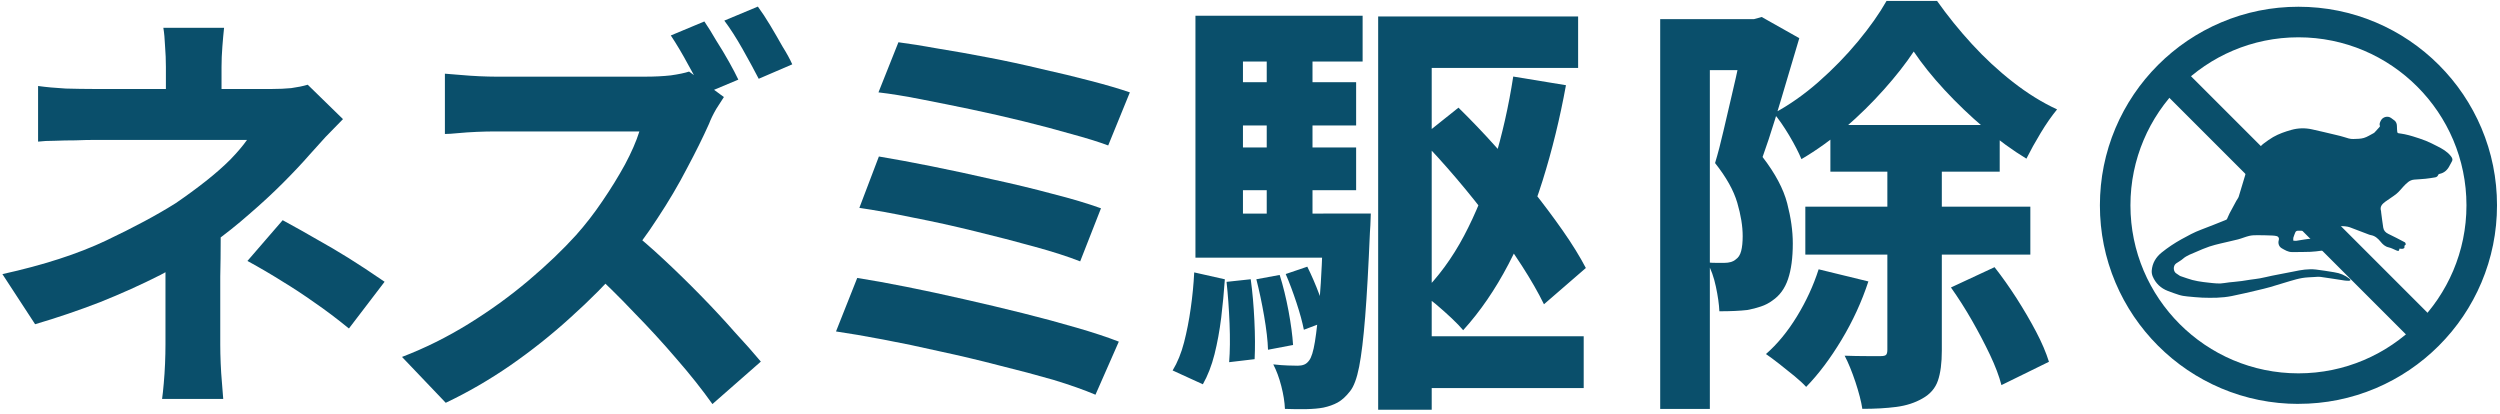
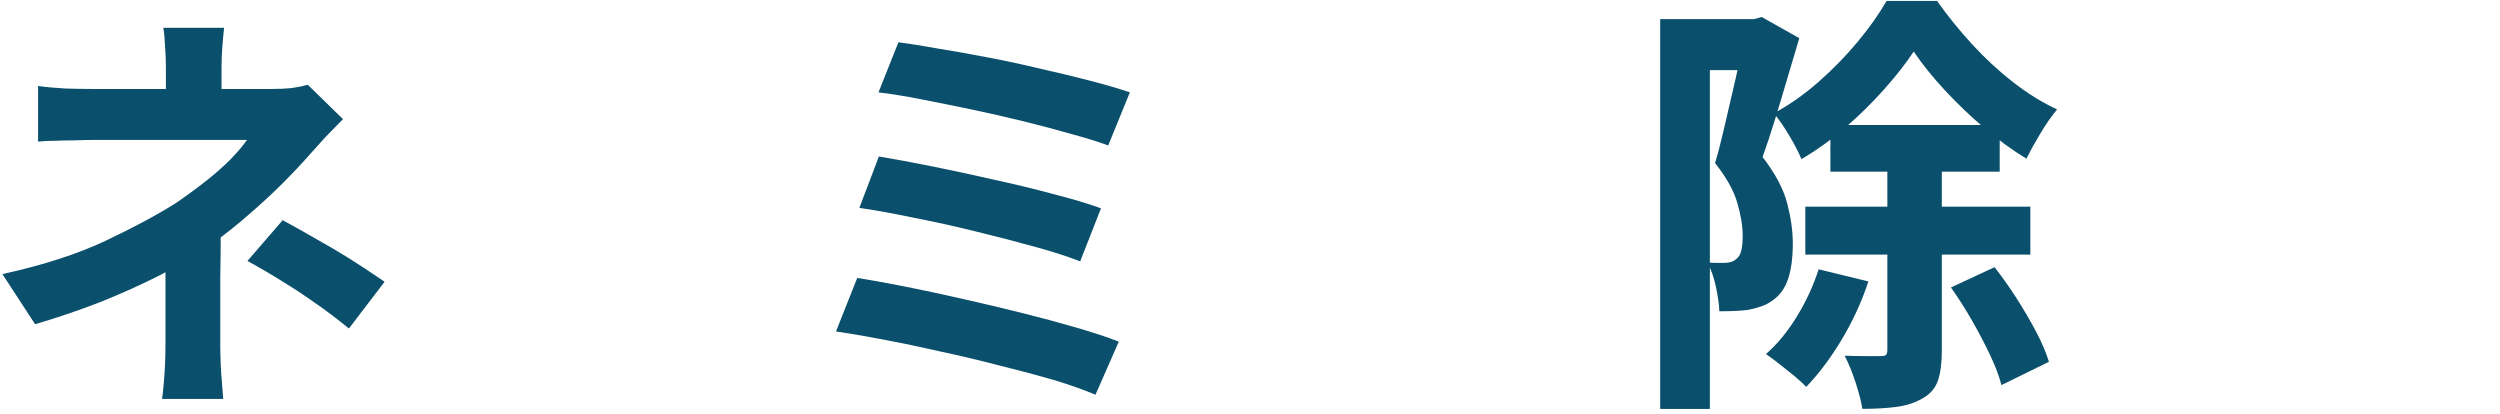
<svg xmlns="http://www.w3.org/2000/svg" width="459" height="76" viewBox="0 0 459 76" fill="none">
  <path d="M164.951 7.759C166.978 8.019 169.421 8.409 172.28 8.928C175.19 9.396 178.257 9.942 181.48 10.566C184.754 11.189 188.003 11.891 191.225 12.671C194.5 13.398 197.515 14.126 200.269 14.854C203.076 15.582 205.467 16.283 207.442 16.959L203.466 26.705C201.647 26.029 199.386 25.327 196.683 24.6C193.98 23.82 191.043 23.04 187.873 22.261C184.702 21.481 181.506 20.753 178.283 20.078C175.06 19.402 171.968 18.778 169.005 18.206C166.094 17.635 163.521 17.219 161.286 16.959L164.951 7.759ZM161.364 28.732C164.171 29.2 167.394 29.797 171.032 30.525C174.671 31.253 178.413 32.058 182.259 32.942C186.106 33.774 189.77 34.657 193.253 35.593C196.735 36.476 199.698 37.36 202.141 38.244L198.32 47.989C196.085 47.106 193.253 46.196 189.822 45.261C186.443 44.325 182.831 43.389 178.985 42.454C175.19 41.518 171.422 40.687 167.68 39.959C163.937 39.179 160.637 38.581 157.778 38.166L161.364 28.732ZM157.388 51.03C160.039 51.446 163.054 51.992 166.432 52.667C169.811 53.343 173.319 54.097 176.958 54.928C180.648 55.76 184.26 56.618 187.795 57.501C191.329 58.385 194.604 59.269 197.619 60.152C200.685 61.036 203.284 61.893 205.415 62.725L201.127 72.471C199.048 71.587 196.475 70.677 193.408 69.742C190.342 68.858 187.015 67.975 183.429 67.091C179.842 66.156 176.23 65.298 172.592 64.518C168.953 63.687 165.471 62.959 162.144 62.335C158.869 61.711 155.985 61.218 153.49 60.854L157.388 51.03Z" fill="#0A4F6B" />
-   <path d="M129.32 3.939C129.996 4.926 130.724 6.096 131.503 7.447C132.335 8.746 133.115 10.046 133.842 11.345C134.57 12.645 135.142 13.736 135.558 14.62L129.242 17.271C128.463 15.711 127.501 13.918 126.358 11.891C125.266 9.864 124.201 8.071 123.161 6.511L129.32 3.939ZM139.144 1.21C139.872 2.197 140.625 3.341 141.405 4.64C142.185 5.94 142.938 7.239 143.666 8.539C144.446 9.786 145.043 10.877 145.459 11.813L139.3 14.464C138.468 12.853 137.481 11.033 136.337 9.006C135.194 6.979 134.076 5.238 132.985 3.783L139.144 1.21ZM132.907 17.817C132.595 18.284 132.127 19.012 131.503 20C130.932 20.987 130.49 21.897 130.178 22.728C129.086 25.171 127.735 27.9 126.124 30.915C124.564 33.929 122.771 36.97 120.744 40.037C118.769 43.103 116.664 45.936 114.429 48.535C111.518 51.862 108.295 55.11 104.761 58.281C101.279 61.452 97.588 64.388 93.69 67.091C89.844 69.742 85.893 72.029 81.839 73.952L73.808 65.532C78.019 63.92 82.099 61.893 86.049 59.45C89.999 57.007 93.664 54.357 97.042 51.498C100.421 48.639 103.332 45.858 105.775 43.156C107.49 41.232 109.101 39.153 110.608 36.918C112.168 34.631 113.545 32.396 114.741 30.213C115.936 27.978 116.82 25.951 117.392 24.132C116.872 24.132 115.936 24.132 114.585 24.132C113.233 24.132 111.648 24.132 109.829 24.132C108.062 24.132 106.19 24.132 104.215 24.132C102.24 24.132 100.343 24.132 98.524 24.132C96.757 24.132 95.197 24.132 93.846 24.132C92.494 24.132 91.533 24.132 90.961 24.132C89.87 24.132 88.726 24.158 87.531 24.21C86.335 24.262 85.192 24.34 84.1 24.444C83.06 24.548 82.255 24.599 81.683 24.599V13.528C82.463 13.58 83.424 13.658 84.568 13.762C85.711 13.866 86.855 13.944 87.998 13.996C89.194 14.048 90.181 14.074 90.961 14.074C91.637 14.074 92.702 14.074 94.158 14.074C95.613 14.074 97.276 14.074 99.147 14.074C101.019 14.074 102.942 14.074 104.917 14.074C106.944 14.074 108.867 14.074 110.686 14.074C112.558 14.074 114.169 14.074 115.52 14.074C116.872 14.074 117.859 14.074 118.483 14.074C120.198 14.074 121.758 13.996 123.161 13.84C124.616 13.632 125.734 13.398 126.514 13.139L132.907 17.817ZM115.442 42.064C117.469 43.675 119.627 45.546 121.914 47.678C124.201 49.809 126.462 52.018 128.697 54.305C130.932 56.592 132.985 58.801 134.856 60.932C136.779 63.011 138.39 64.83 139.69 66.389L130.802 74.186C128.879 71.483 126.669 68.702 124.175 65.844C121.732 62.985 119.133 60.152 116.378 57.345C113.675 54.486 110.92 51.784 108.114 49.237L115.442 42.064Z" fill="#0A4F6B" />
  <path d="M41.141 5.108C41.037 6.044 40.933 7.187 40.829 8.539C40.725 9.838 40.673 11.085 40.673 12.281C40.673 13.06 40.673 13.996 40.673 15.088C40.673 16.127 40.673 17.167 40.673 18.206C40.673 19.246 40.673 20.181 40.673 21.013H30.459C30.459 20.181 30.459 19.272 30.459 18.284C30.459 17.297 30.459 16.283 30.459 15.244C30.459 14.204 30.459 13.216 30.459 12.281C30.459 11.033 30.407 9.76 30.303 8.461C30.251 7.161 30.147 6.044 29.991 5.108H41.141ZM62.971 21.871C61.983 22.858 60.918 23.95 59.775 25.145C58.683 26.341 57.721 27.406 56.89 28.342C55.486 29.953 53.823 31.72 51.9 33.644C50.029 35.515 47.976 37.412 45.741 39.335C43.558 41.258 41.271 43.078 38.88 44.793C36.073 46.768 32.928 48.665 29.446 50.484C25.963 52.252 22.273 53.915 18.375 55.474C14.476 56.981 10.5 58.333 6.446 59.528L0.442 50.328C7.979 48.665 14.32 46.612 19.466 44.169C24.612 41.726 28.874 39.439 32.252 37.308C34.228 35.957 36.073 34.605 37.788 33.254C39.503 31.902 41.011 30.577 42.31 29.277C43.609 27.926 44.623 26.731 45.351 25.691C44.675 25.691 43.584 25.691 42.076 25.691C40.569 25.691 38.854 25.691 36.93 25.691C35.007 25.691 33.006 25.691 30.927 25.691C28.848 25.691 26.873 25.691 25.002 25.691C23.131 25.691 21.493 25.691 20.09 25.691C18.686 25.691 17.699 25.691 17.127 25.691C16.243 25.691 15.152 25.717 13.852 25.769C12.553 25.769 11.28 25.795 10.032 25.847C8.837 25.847 7.823 25.899 6.991 26.003V15.789C8.499 15.997 10.188 16.153 12.059 16.257C13.982 16.309 15.62 16.335 16.971 16.335C17.543 16.335 18.634 16.335 20.246 16.335C21.909 16.335 23.832 16.335 26.015 16.335C28.25 16.335 30.589 16.335 33.032 16.335C35.475 16.335 37.84 16.335 40.127 16.335C42.466 16.335 44.493 16.335 46.208 16.335C47.976 16.335 49.249 16.335 50.029 16.335C51.224 16.335 52.368 16.283 53.459 16.179C54.603 16.023 55.616 15.815 56.5 15.556L62.971 21.871ZM40.517 38.867C40.517 40.271 40.517 42.038 40.517 44.169C40.517 46.248 40.491 48.457 40.439 50.796C40.439 53.135 40.439 55.422 40.439 57.657C40.439 59.84 40.439 61.711 40.439 63.271C40.439 64.31 40.465 65.454 40.517 66.701C40.569 67.949 40.647 69.144 40.751 70.288C40.855 71.431 40.933 72.419 40.985 73.25H29.758C29.861 72.523 29.965 71.561 30.069 70.366C30.173 69.222 30.251 68.027 30.303 66.779C30.355 65.48 30.381 64.31 30.381 63.271C30.381 61.815 30.381 60.152 30.381 58.281C30.381 56.41 30.381 54.538 30.381 52.667C30.381 50.744 30.381 48.951 30.381 47.288C30.381 45.624 30.381 44.195 30.381 42.999L40.517 38.867ZM64.063 60.308C61.828 58.489 59.722 56.904 57.747 55.552C55.772 54.149 53.797 52.849 51.822 51.654C49.847 50.406 47.716 49.159 45.429 47.911L51.9 40.427C54.291 41.726 56.422 42.922 58.293 44.013C60.164 45.053 62.062 46.17 63.985 47.366C65.908 48.561 68.117 50.017 70.612 51.732L64.063 60.308Z" fill="#0A4F6B" />
-   <path d="M219.249 50.01L224.882 51.279C224.723 53.605 224.496 55.957 224.211 58.342C223.917 60.719 223.505 62.961 222.985 65.044C222.456 67.136 221.742 68.975 220.844 70.554L215.295 68.017C216.193 66.539 216.89 64.817 217.394 62.861C217.897 60.904 218.309 58.812 218.619 56.595C218.938 54.378 219.148 52.177 219.257 50.01H219.249ZM219.484 2.885H250.177V11.292H228.207V42.947H219.484V2.885ZM219.484 39.218H248.59V47.306H219.484V39.218ZM224.479 15.097H248.985V23.034H224.479V15.097ZM224.479 27.073H248.985V34.926H224.479V27.073ZM225.193 51.749L229.634 51.27C229.953 53.597 230.179 56.125 230.305 58.846C230.44 61.567 230.448 63.936 230.347 65.943L225.671 66.497C225.831 64.49 225.856 62.121 225.747 59.4C225.638 56.679 225.453 54.126 225.193 51.741V51.749ZM230.666 51.27L234.948 50.481C235.586 52.488 236.123 54.697 236.577 57.107C237.022 59.518 237.299 61.592 237.408 63.339L232.807 64.213C232.757 62.525 232.513 60.459 232.094 58.023C231.674 55.587 231.195 53.345 230.666 51.279V51.27ZM232.572 7.949H240.976V43.653H232.572V7.958V7.949ZM242.957 39.21H251.679C251.629 40.956 251.57 42.09 251.52 42.62C251.251 48.969 250.966 54.134 250.647 58.132C250.328 62.13 249.958 65.195 249.539 67.337C249.119 69.479 248.556 70.974 247.876 71.822C247.138 72.771 246.382 73.46 245.618 73.888C244.854 74.308 243.964 74.627 242.965 74.837C242.117 74.997 241.085 75.089 239.876 75.114C238.659 75.14 237.341 75.123 235.913 75.073C235.863 73.804 235.636 72.402 235.242 70.865C234.847 69.328 234.352 68.009 233.773 66.9C234.78 67.01 235.662 67.077 236.425 67.102C237.189 67.127 237.811 67.144 238.289 67.144C238.709 67.144 239.095 67.077 239.439 66.942C239.784 66.808 240.086 66.556 240.354 66.186C240.774 65.657 241.135 64.507 241.421 62.735C241.714 60.962 242 58.317 242.294 54.798C242.588 51.279 242.806 46.559 242.965 40.637V39.21H242.957ZM236.056 50.313L240.019 48.961C240.808 50.548 241.555 52.27 242.243 54.117C242.932 55.974 243.377 57.586 243.595 58.955L239.389 60.542C239.12 59.165 238.675 57.519 238.037 55.587C237.399 53.656 236.744 51.9 236.056 50.313ZM253.023 3.028H289.743V12.468H262.862V75.224H253.031V3.044L253.023 3.028ZM257.539 61.735H290.767V71.251H257.539V61.735ZM260.713 25.402L267.773 19.766C270.098 22.042 272.399 24.445 274.674 26.989C276.949 29.526 279.123 32.104 281.214 34.725C283.304 37.345 285.201 39.882 286.922 42.342C288.643 44.803 290.054 47.088 291.162 49.204L283.472 55.864C282.414 53.697 281.062 51.346 279.425 48.801C277.788 46.265 275.933 43.619 273.876 40.864C271.811 38.118 269.662 35.413 267.412 32.776C265.162 30.131 262.929 27.67 260.713 25.402ZM277.839 14.055L287.51 15.643C286.402 21.723 284.975 27.561 283.228 33.137C281.482 38.714 279.392 43.837 276.966 48.49C274.531 53.143 271.761 57.191 268.638 60.627C268.159 60.047 267.462 59.316 266.539 58.443C265.615 57.569 264.65 56.713 263.643 55.864C262.635 55.016 261.762 54.361 261.023 53.882C264.037 50.917 266.623 47.39 268.797 43.291C270.963 39.193 272.802 34.657 274.304 29.685C275.807 24.713 276.991 19.506 277.83 14.055H277.839Z" fill="#0A4F6B" />
  <path d="M304.812 3.515H323.525V12.879H313.929V75.081H304.812V3.515ZM320.276 3.515H322.022L323.449 3.12L330.35 7.009C329.662 9.285 328.931 11.729 328.168 14.349C327.404 16.97 326.631 19.523 325.867 22.009C325.103 24.495 324.348 26.771 323.609 28.829C325.934 31.844 327.437 34.674 328.126 37.32C328.814 39.965 329.158 42.426 329.158 44.694C329.158 47.34 328.864 49.523 328.285 51.237C327.706 52.959 326.749 54.269 325.431 55.167C324.793 55.646 324.079 56.016 323.29 56.276C322.501 56.545 321.678 56.755 320.83 56.914C319.453 57.074 317.741 57.15 315.676 57.15C315.625 55.881 315.407 54.37 315.038 52.631C314.668 50.884 314.139 49.406 313.451 48.188C314.089 48.238 314.668 48.264 315.197 48.264H316.549C317.497 48.264 318.211 48.054 318.689 47.625C319.168 47.306 319.495 46.794 319.68 46.08C319.865 45.366 319.957 44.45 319.957 43.342C319.957 41.544 319.63 39.512 318.966 37.236C318.303 34.96 316.943 32.533 314.886 29.937C315.415 28.19 315.927 26.225 316.431 24.025C316.935 21.832 317.447 19.624 317.976 17.398C318.505 15.172 318.966 13.115 319.361 11.208C319.756 9.302 320.058 7.748 320.276 6.53V3.515ZM333.918 49.448L343.035 51.673C341.818 55.377 340.181 58.947 338.116 62.382C336.051 65.817 333.885 68.698 331.61 71.033C331.081 70.453 330.367 69.79 329.469 69.051C328.571 68.311 327.647 67.572 326.69 66.825C325.741 66.086 324.919 65.473 324.23 65.002C326.346 63.155 328.243 60.837 329.939 58.056C331.635 55.276 332.953 52.413 333.901 49.448H333.918ZM351.363 9.461C349.886 11.687 348.056 14.013 345.89 16.441C343.724 18.876 341.356 21.203 338.796 23.42C336.227 25.646 333.549 27.569 330.745 29.215C330.216 27.947 329.46 26.494 328.487 24.848C327.504 23.21 326.572 21.858 325.674 20.799C328.529 19.262 331.274 17.339 333.918 15.004C336.563 12.678 338.964 10.209 341.138 7.588C343.304 4.968 345.05 2.499 346.368 0.172H355.645C357.551 2.868 359.675 5.505 362.025 8.067C364.376 10.637 366.886 12.963 369.556 15.046C372.225 17.138 374.937 18.817 377.682 20.086C376.675 21.303 375.676 22.74 374.668 24.411C373.661 26.074 372.788 27.653 372.049 29.131C369.514 27.594 366.936 25.721 364.317 23.495C361.698 21.27 359.272 18.943 357.022 16.516C354.772 14.081 352.883 11.729 351.355 9.453L351.363 9.461ZM331.458 37.941H372.771V46.743H331.458V37.941ZM336.059 22.95H367.146V31.516H336.059V22.95ZM346.528 27.552H356.518V64.364C356.518 66.64 356.283 68.479 355.804 69.874C355.326 71.276 354.377 72.376 352.95 73.166C351.573 73.956 349.978 74.476 348.156 74.711C346.335 74.947 344.261 75.064 341.927 75.064C341.717 73.687 341.289 72.049 340.66 70.142C340.021 68.236 339.367 66.623 338.678 65.305C340.055 65.355 341.39 65.38 342.683 65.38H345.336C345.814 65.38 346.125 65.305 346.284 65.145C346.444 64.986 346.519 64.666 346.519 64.196V27.544L346.528 27.552ZM358.189 52.782L366.198 49.053C367.574 50.8 368.918 52.706 370.244 54.764C371.562 56.83 372.754 58.863 373.812 60.87C374.87 62.877 375.659 64.734 376.188 66.422L367.465 70.705C367.045 69.067 366.34 67.211 365.366 65.153C364.384 63.087 363.276 60.979 362.034 58.804C360.791 56.637 359.507 54.63 358.189 52.774V52.782Z" fill="#0A4F6B" />
  <g clip-path="url(#clip0_127_6842)">
-     <path d="M449.749 30.416C449.37 31.173 448.783 31.756 447.888 31.926C447.803 31.94 447.684 32.016 447.661 32.092C447.566 32.38 447.353 32.523 447.088 32.565C446.501 32.665 445.909 32.759 445.317 32.821C444.626 32.892 443.934 32.92 443.243 32.977C442.372 33.048 441.832 33.659 441.278 34.232C440.852 34.677 440.478 35.188 440.004 35.572C439.356 36.102 438.627 36.524 437.954 37.021C437.396 37.437 436.894 37.911 437.154 38.73C437.182 38.82 437.168 38.919 437.182 39.009C437.306 39.933 437.414 40.861 437.561 41.779C437.646 42.324 437.968 42.688 438.489 42.935C439.521 43.422 440.525 43.962 441.539 44.492C441.643 44.549 441.709 44.871 441.7 44.885C441.562 45.032 441.482 45.113 441.439 45.146C441.482 45.24 441.472 45.416 441.439 45.501C441.411 45.586 441.231 45.662 441.112 45.676C440.923 45.695 440.724 45.662 440.535 45.648C440.478 46.097 440.388 46.15 439.976 45.979C439.512 45.79 439.062 45.525 438.579 45.42C437.897 45.274 437.467 44.857 437.055 44.35C436.586 43.777 436.046 43.285 435.265 43.162C435.17 43.148 435.08 43.119 434.99 43.086C433.797 42.632 432.604 42.172 431.406 41.722C431.013 41.576 430.132 41.476 429.716 41.542C429.147 41.637 428.584 41.751 428.02 41.869C427.282 42.021 426.553 42.262 425.809 42.31C424.536 42.39 423.252 42.362 421.974 42.357C421.68 42.357 421.496 42.442 421.396 42.717C421.287 43.025 421.145 43.318 421.06 43.631C421.013 43.801 421.051 43.995 421.051 44.185C421.269 44.194 421.444 44.232 421.609 44.208C422.566 44.08 423.518 43.853 424.474 43.82C425.246 43.792 426.037 43.957 426.804 44.104C427.263 44.189 427.296 44.346 427.083 44.682C427.092 44.701 427.097 44.72 427.111 44.734C427.244 44.876 427.538 44.9 427.462 45.188C427.391 45.463 427.263 45.681 426.922 45.643C426.889 45.643 426.832 45.671 426.823 45.7C426.718 45.989 426.453 45.993 426.226 46.026C425.554 46.112 424.881 46.211 424.204 46.235C423.063 46.277 421.922 46.277 420.781 46.277C420.085 46.277 419.507 45.908 418.929 45.581C418.399 45.278 418.205 44.649 418.39 44.062C418.494 43.735 418.319 43.413 417.978 43.342C417.722 43.285 417.462 43.252 417.201 43.242C416.283 43.209 415.364 43.181 414.446 43.181C413.948 43.181 413.437 43.195 412.959 43.309C412.258 43.474 411.59 43.773 410.894 43.953C409.839 44.227 408.768 44.44 407.713 44.701C407.021 44.871 406.321 45.032 405.648 45.264C404.829 45.548 404.024 45.88 403.233 46.235C402.386 46.614 401.486 46.888 400.767 47.527C400.411 47.845 399.928 48.086 399.54 48.365C398.915 48.806 398.986 49.928 399.659 50.264C399.886 50.378 400.099 50.605 400.336 50.695C400.733 50.847 401.15 50.96 401.548 51.107C402.826 51.576 404.213 51.76 405.563 51.902C406.524 52.002 407.476 52.144 408.446 51.959C409.01 51.85 409.583 51.817 410.156 51.756C410.634 51.704 411.117 51.661 411.59 51.595C412.121 51.524 412.646 51.424 413.172 51.349C413.754 51.263 414.337 51.206 414.914 51.102C415.653 50.965 416.387 50.785 417.126 50.624C418.456 50.335 419.791 50.136 421.126 49.847C422.466 49.559 423.821 49.331 425.184 49.483C426.373 49.615 427.343 49.8 428.527 49.98C429.649 50.151 430.497 50.501 431.411 51.202C431.477 51.254 431.515 51.344 431.567 51.415C431.482 51.462 431.396 51.552 431.311 51.552C431.027 51.552 430.743 51.543 430.464 51.505C428.877 51.287 427.708 51.045 426.117 50.847C425.705 50.794 425.279 50.832 424.858 50.861C424.138 50.903 423.409 50.922 422.698 51.041C421.936 51.169 421.193 51.386 420.449 51.604C419.223 51.959 418.006 52.357 416.775 52.712C416.032 52.925 415.274 53.105 414.521 53.28C412.93 53.65 411.339 54.038 409.739 54.355C407.959 54.71 406.15 54.71 404.341 54.649C403.428 54.615 402.514 54.502 401.605 54.426C401.079 54.379 400.544 54.294 400.042 54.133C399.356 53.915 398.702 53.683 398.03 53.422C396.718 52.92 395.776 52.026 395.231 50.738C395.099 50.42 395.033 50.042 395.056 49.701C395.16 48.318 395.823 47.21 396.893 46.353C398.02 45.449 399.218 44.649 400.487 43.943C401.676 43.285 402.855 42.636 404.133 42.163C405.677 41.59 407.201 40.96 408.731 40.349C408.806 40.321 408.873 40.231 408.906 40.155C409.057 39.838 409.176 39.507 409.337 39.194C409.749 38.408 410.179 37.632 410.601 36.85C410.743 36.595 410.946 36.363 411.032 36.093C411.392 34.956 411.714 33.81 412.064 32.669C412.272 31.988 412.452 31.291 412.75 30.648C413.125 29.833 413.574 29.047 414.053 28.285C414.498 27.579 414.938 26.85 415.629 26.339C416.183 25.927 416.747 25.515 417.343 25.169C418.394 24.568 419.531 24.175 420.696 23.848C421.95 23.498 423.2 23.47 424.46 23.744C425.956 24.071 427.443 24.431 428.934 24.786C429.431 24.904 429.933 25.023 430.421 25.179C430.961 25.354 431.496 25.543 432.069 25.52C432.713 25.491 433.385 25.51 433.996 25.33C434.64 25.141 435.217 24.743 435.824 24.431C435.866 24.407 435.914 24.379 435.947 24.341C436.245 24.023 436.543 23.701 436.832 23.375C436.889 23.313 436.979 23.204 436.96 23.157C436.799 22.755 436.969 22.423 437.154 22.087C437.504 21.443 438.409 21.23 438.996 21.656C439.166 21.779 439.327 21.916 439.503 22.03C439.962 22.324 440.09 22.759 440.08 23.275C440.075 23.611 440.109 23.948 440.146 24.279C440.156 24.35 440.265 24.445 440.341 24.459C440.719 24.53 441.108 24.558 441.486 24.644C442.007 24.757 442.528 24.885 443.035 25.046C443.821 25.292 444.611 25.539 445.374 25.846C446.098 26.14 446.799 26.495 447.5 26.855C448.409 27.319 449.299 27.811 449.948 28.631C450.161 28.9 450.374 29.189 450.203 29.568C450.071 29.862 449.886 30.131 449.744 30.416H449.749Z" fill="#0A4F6B" />
+     <path d="M449.749 30.416C449.37 31.173 448.783 31.756 447.888 31.926C447.803 31.94 447.684 32.016 447.661 32.092C447.566 32.38 447.353 32.523 447.088 32.565C446.501 32.665 445.909 32.759 445.317 32.821C444.626 32.892 443.934 32.92 443.243 32.977C442.372 33.048 441.832 33.659 441.278 34.232C440.852 34.677 440.478 35.188 440.004 35.572C439.356 36.102 438.627 36.524 437.954 37.021C437.396 37.437 436.894 37.911 437.154 38.73C437.182 38.82 437.168 38.919 437.182 39.009C437.306 39.933 437.414 40.861 437.561 41.779C437.646 42.324 437.968 42.688 438.489 42.935C439.521 43.422 440.525 43.962 441.539 44.492C441.643 44.549 441.709 44.871 441.7 44.885C441.562 45.032 441.482 45.113 441.439 45.146C441.482 45.24 441.472 45.416 441.439 45.501C441.411 45.586 441.231 45.662 441.112 45.676C440.923 45.695 440.724 45.662 440.535 45.648C440.478 46.097 440.388 46.15 439.976 45.979C439.512 45.79 439.062 45.525 438.579 45.42C437.897 45.274 437.467 44.857 437.055 44.35C436.586 43.777 436.046 43.285 435.265 43.162C435.17 43.148 435.08 43.119 434.99 43.086C433.797 42.632 432.604 42.172 431.406 41.722C431.013 41.576 430.132 41.476 429.716 41.542C429.147 41.637 428.584 41.751 428.02 41.869C427.282 42.021 426.553 42.262 425.809 42.31C424.536 42.39 423.252 42.362 421.974 42.357C421.68 42.357 421.496 42.442 421.396 42.717C421.287 43.025 421.145 43.318 421.06 43.631C421.013 43.801 421.051 43.995 421.051 44.185C421.269 44.194 421.444 44.232 421.609 44.208C422.566 44.08 423.518 43.853 424.474 43.82C425.246 43.792 426.037 43.957 426.804 44.104C427.263 44.189 427.296 44.346 427.083 44.682C427.092 44.701 427.097 44.72 427.111 44.734C427.244 44.876 427.538 44.9 427.462 45.188C427.391 45.463 427.263 45.681 426.922 45.643C426.889 45.643 426.832 45.671 426.823 45.7C426.718 45.989 426.453 45.993 426.226 46.026C425.554 46.112 424.881 46.211 424.204 46.235C423.063 46.277 421.922 46.277 420.781 46.277C420.085 46.277 419.507 45.908 418.929 45.581C418.399 45.278 418.205 44.649 418.39 44.062C418.494 43.735 418.319 43.413 417.978 43.342C416.283 43.209 415.364 43.181 414.446 43.181C413.948 43.181 413.437 43.195 412.959 43.309C412.258 43.474 411.59 43.773 410.894 43.953C409.839 44.227 408.768 44.44 407.713 44.701C407.021 44.871 406.321 45.032 405.648 45.264C404.829 45.548 404.024 45.88 403.233 46.235C402.386 46.614 401.486 46.888 400.767 47.527C400.411 47.845 399.928 48.086 399.54 48.365C398.915 48.806 398.986 49.928 399.659 50.264C399.886 50.378 400.099 50.605 400.336 50.695C400.733 50.847 401.15 50.96 401.548 51.107C402.826 51.576 404.213 51.76 405.563 51.902C406.524 52.002 407.476 52.144 408.446 51.959C409.01 51.85 409.583 51.817 410.156 51.756C410.634 51.704 411.117 51.661 411.59 51.595C412.121 51.524 412.646 51.424 413.172 51.349C413.754 51.263 414.337 51.206 414.914 51.102C415.653 50.965 416.387 50.785 417.126 50.624C418.456 50.335 419.791 50.136 421.126 49.847C422.466 49.559 423.821 49.331 425.184 49.483C426.373 49.615 427.343 49.8 428.527 49.98C429.649 50.151 430.497 50.501 431.411 51.202C431.477 51.254 431.515 51.344 431.567 51.415C431.482 51.462 431.396 51.552 431.311 51.552C431.027 51.552 430.743 51.543 430.464 51.505C428.877 51.287 427.708 51.045 426.117 50.847C425.705 50.794 425.279 50.832 424.858 50.861C424.138 50.903 423.409 50.922 422.698 51.041C421.936 51.169 421.193 51.386 420.449 51.604C419.223 51.959 418.006 52.357 416.775 52.712C416.032 52.925 415.274 53.105 414.521 53.28C412.93 53.65 411.339 54.038 409.739 54.355C407.959 54.71 406.15 54.71 404.341 54.649C403.428 54.615 402.514 54.502 401.605 54.426C401.079 54.379 400.544 54.294 400.042 54.133C399.356 53.915 398.702 53.683 398.03 53.422C396.718 52.92 395.776 52.026 395.231 50.738C395.099 50.42 395.033 50.042 395.056 49.701C395.16 48.318 395.823 47.21 396.893 46.353C398.02 45.449 399.218 44.649 400.487 43.943C401.676 43.285 402.855 42.636 404.133 42.163C405.677 41.59 407.201 40.96 408.731 40.349C408.806 40.321 408.873 40.231 408.906 40.155C409.057 39.838 409.176 39.507 409.337 39.194C409.749 38.408 410.179 37.632 410.601 36.85C410.743 36.595 410.946 36.363 411.032 36.093C411.392 34.956 411.714 33.81 412.064 32.669C412.272 31.988 412.452 31.291 412.75 30.648C413.125 29.833 413.574 29.047 414.053 28.285C414.498 27.579 414.938 26.85 415.629 26.339C416.183 25.927 416.747 25.515 417.343 25.169C418.394 24.568 419.531 24.175 420.696 23.848C421.95 23.498 423.2 23.47 424.46 23.744C425.956 24.071 427.443 24.431 428.934 24.786C429.431 24.904 429.933 25.023 430.421 25.179C430.961 25.354 431.496 25.543 432.069 25.52C432.713 25.491 433.385 25.51 433.996 25.33C434.64 25.141 435.217 24.743 435.824 24.431C435.866 24.407 435.914 24.379 435.947 24.341C436.245 24.023 436.543 23.701 436.832 23.375C436.889 23.313 436.979 23.204 436.96 23.157C436.799 22.755 436.969 22.423 437.154 22.087C437.504 21.443 438.409 21.23 438.996 21.656C439.166 21.779 439.327 21.916 439.503 22.03C439.962 22.324 440.09 22.759 440.08 23.275C440.075 23.611 440.109 23.948 440.146 24.279C440.156 24.35 440.265 24.445 440.341 24.459C440.719 24.53 441.108 24.558 441.486 24.644C442.007 24.757 442.528 24.885 443.035 25.046C443.821 25.292 444.611 25.539 445.374 25.846C446.098 26.14 446.799 26.495 447.5 26.855C448.409 27.319 449.299 27.811 449.948 28.631C450.161 28.9 450.374 29.189 450.203 29.568C450.071 29.862 449.886 30.131 449.744 30.416H449.749Z" fill="#0A4F6B" />
    <path d="M421.996 74.156C417.076 74.156 412.299 73.191 407.805 71.292C405.646 70.378 403.558 69.246 401.612 67.93C399.68 66.628 397.867 65.127 396.219 63.479C394.571 61.831 393.07 60.013 391.768 58.086C390.452 56.136 389.32 54.052 388.406 51.893C386.503 47.395 385.542 42.622 385.542 37.703C385.542 32.783 386.508 28.006 388.406 23.512C389.32 21.353 390.452 19.265 391.768 17.319C393.07 15.387 394.571 13.574 396.219 11.926C397.867 10.278 399.685 8.777 401.612 7.475C403.563 6.159 405.646 5.027 407.805 4.113C412.299 2.205 417.076 1.239 421.996 1.239C426.915 1.239 431.693 2.205 436.186 4.104C438.345 5.018 440.433 6.149 442.379 7.466C444.311 8.768 446.125 10.269 447.772 11.916C449.42 13.564 450.921 15.382 452.223 17.309C453.539 19.26 454.671 21.344 455.585 23.503C457.488 28.001 458.45 32.774 458.45 37.693C458.45 42.613 457.484 47.39 455.585 51.883C454.671 54.043 453.539 56.131 452.223 58.077C450.921 60.009 449.42 61.822 447.772 63.47C446.125 65.118 444.306 66.618 442.379 67.921C440.429 69.237 438.345 70.368 436.186 71.282C431.688 73.186 426.915 74.147 421.996 74.147V74.156ZM421.996 6.85C404.983 6.85 391.148 20.685 391.148 37.698C391.148 54.71 404.988 68.546 421.996 68.546C439.003 68.546 452.843 54.706 452.843 37.698C452.843 20.69 439.008 6.85 421.996 6.85Z" fill="#0A4F6B" />
    <path d="M398.794 10.527L394.827 14.495L444.847 64.515L448.814 60.547L398.794 10.527Z" fill="#0A4F6B" />
  </g>
  <defs>
    <clipPath id="clip0_127_6842">
-       <rect width="72.917" height="72.917" fill="white" transform="translate(385.535 1.239)" />
-     </clipPath>
+       </clipPath>
  </defs>
</svg>